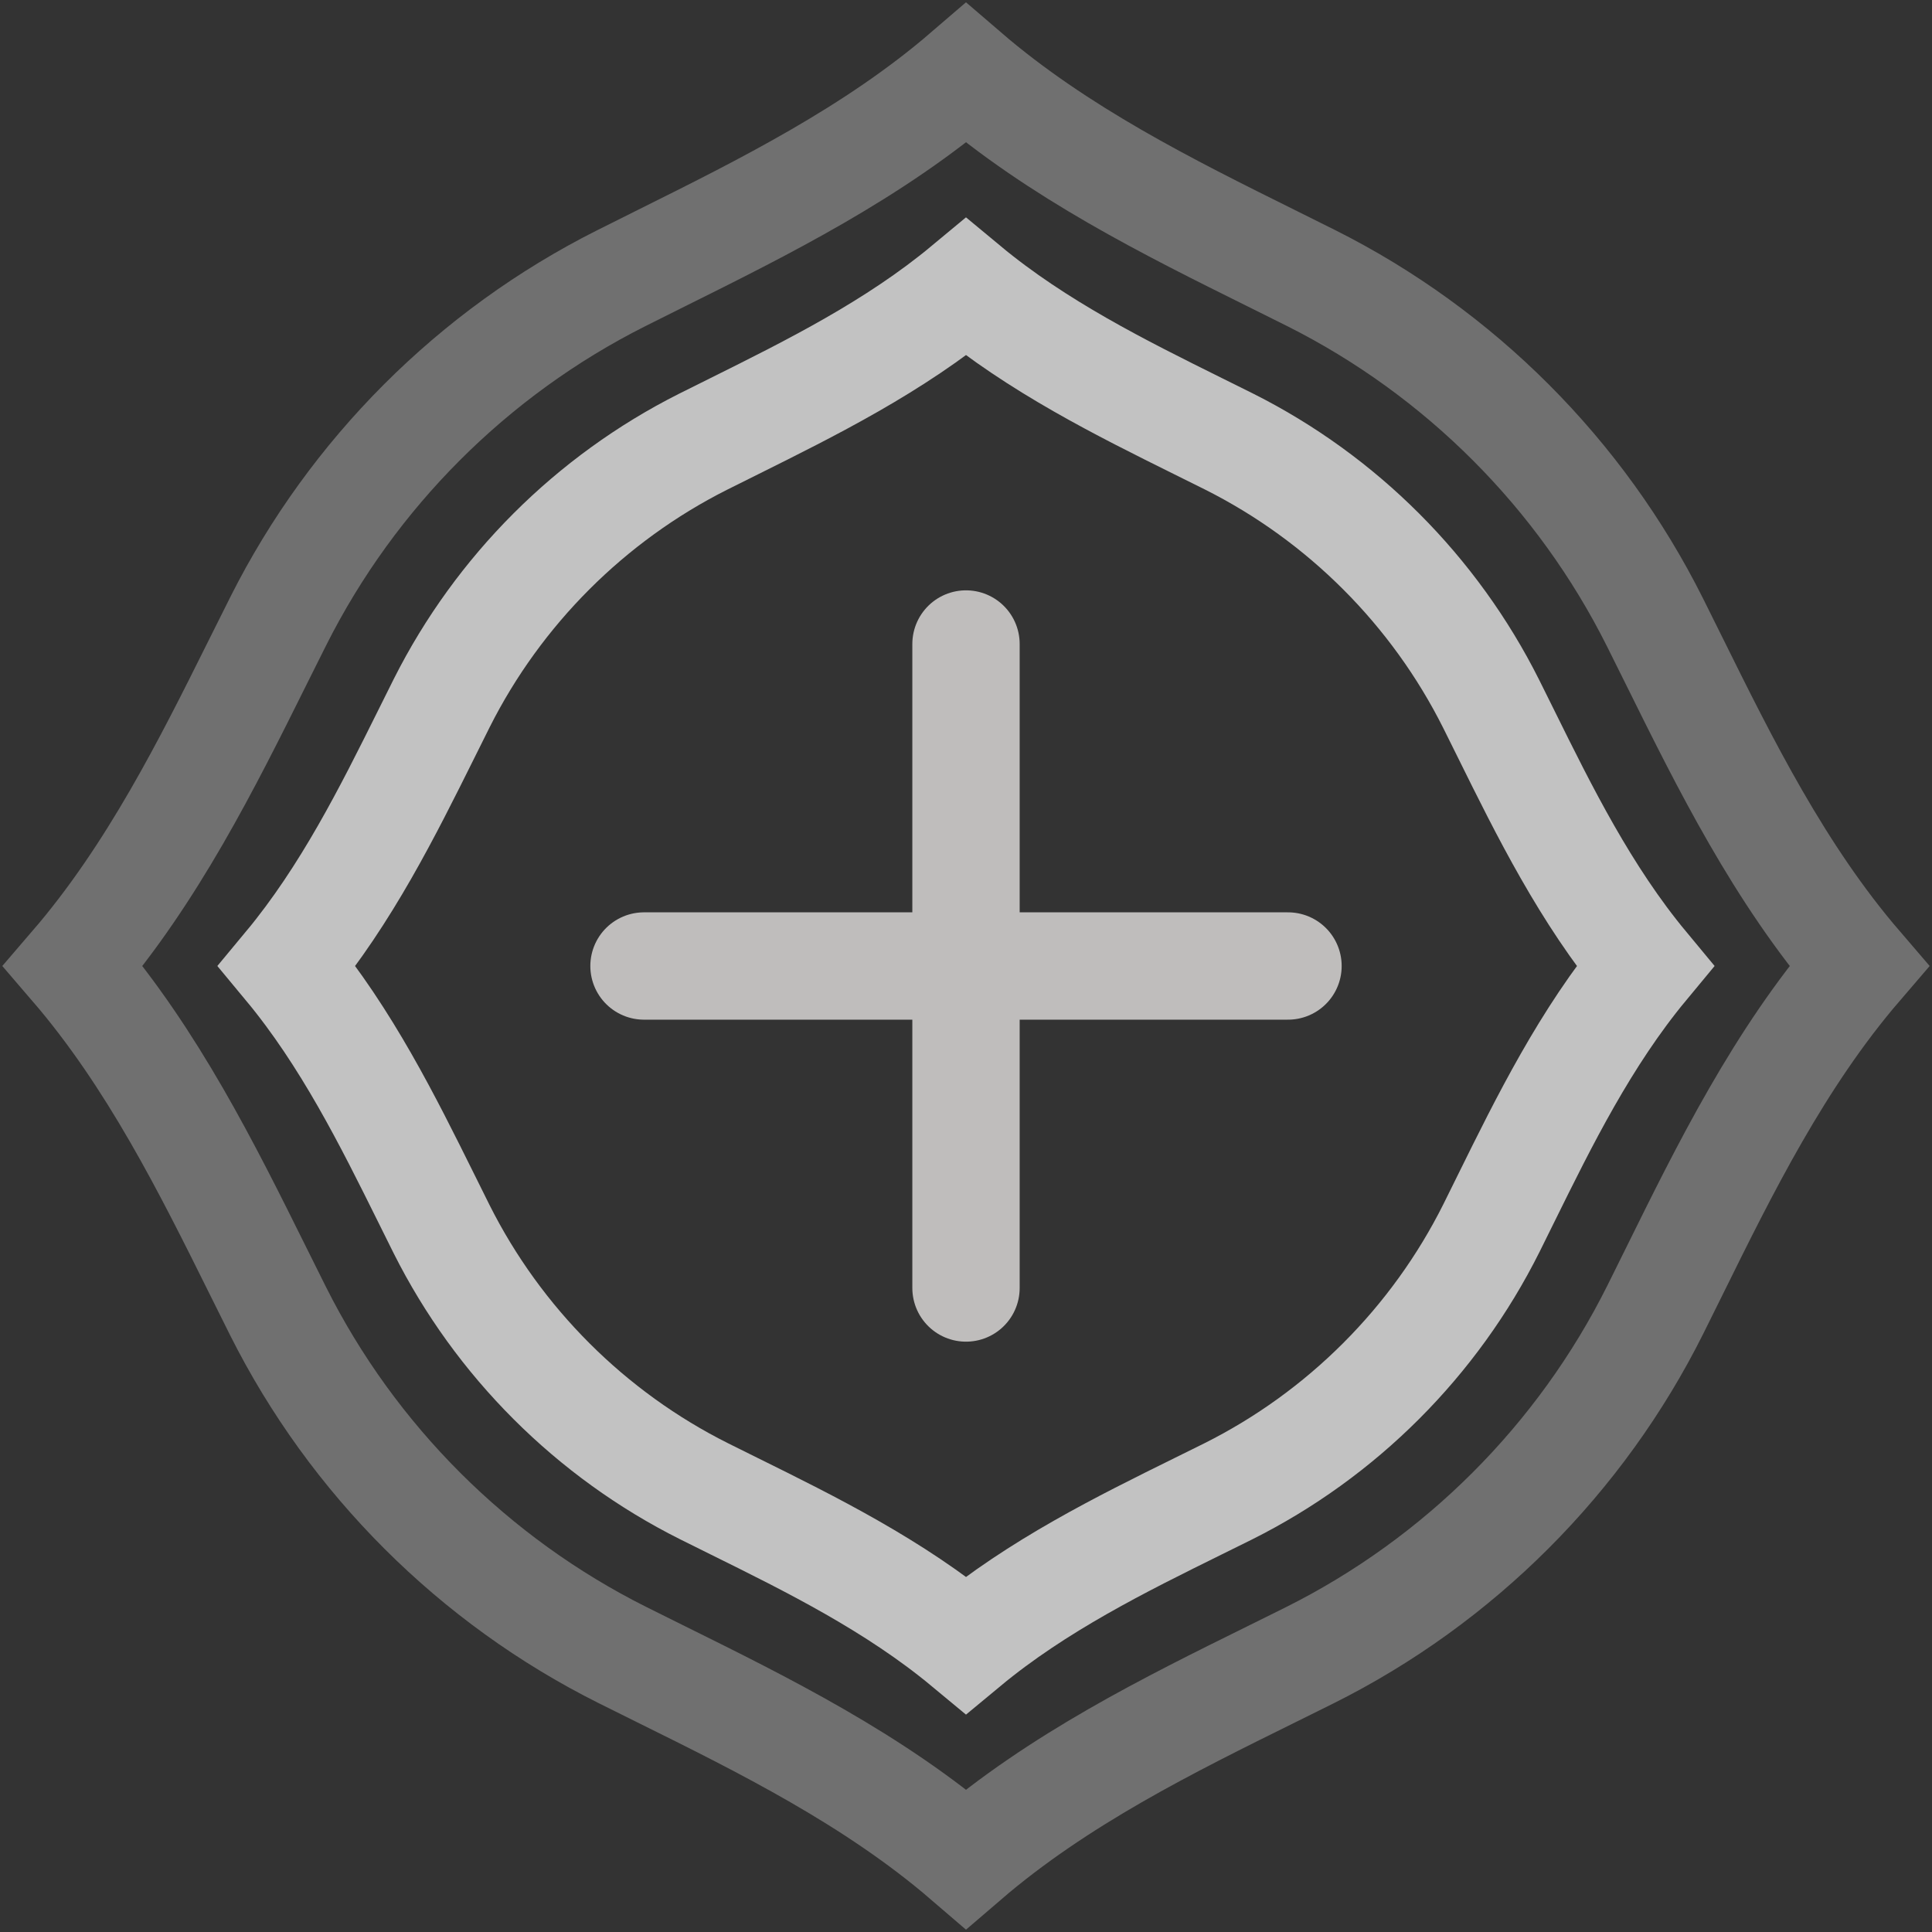
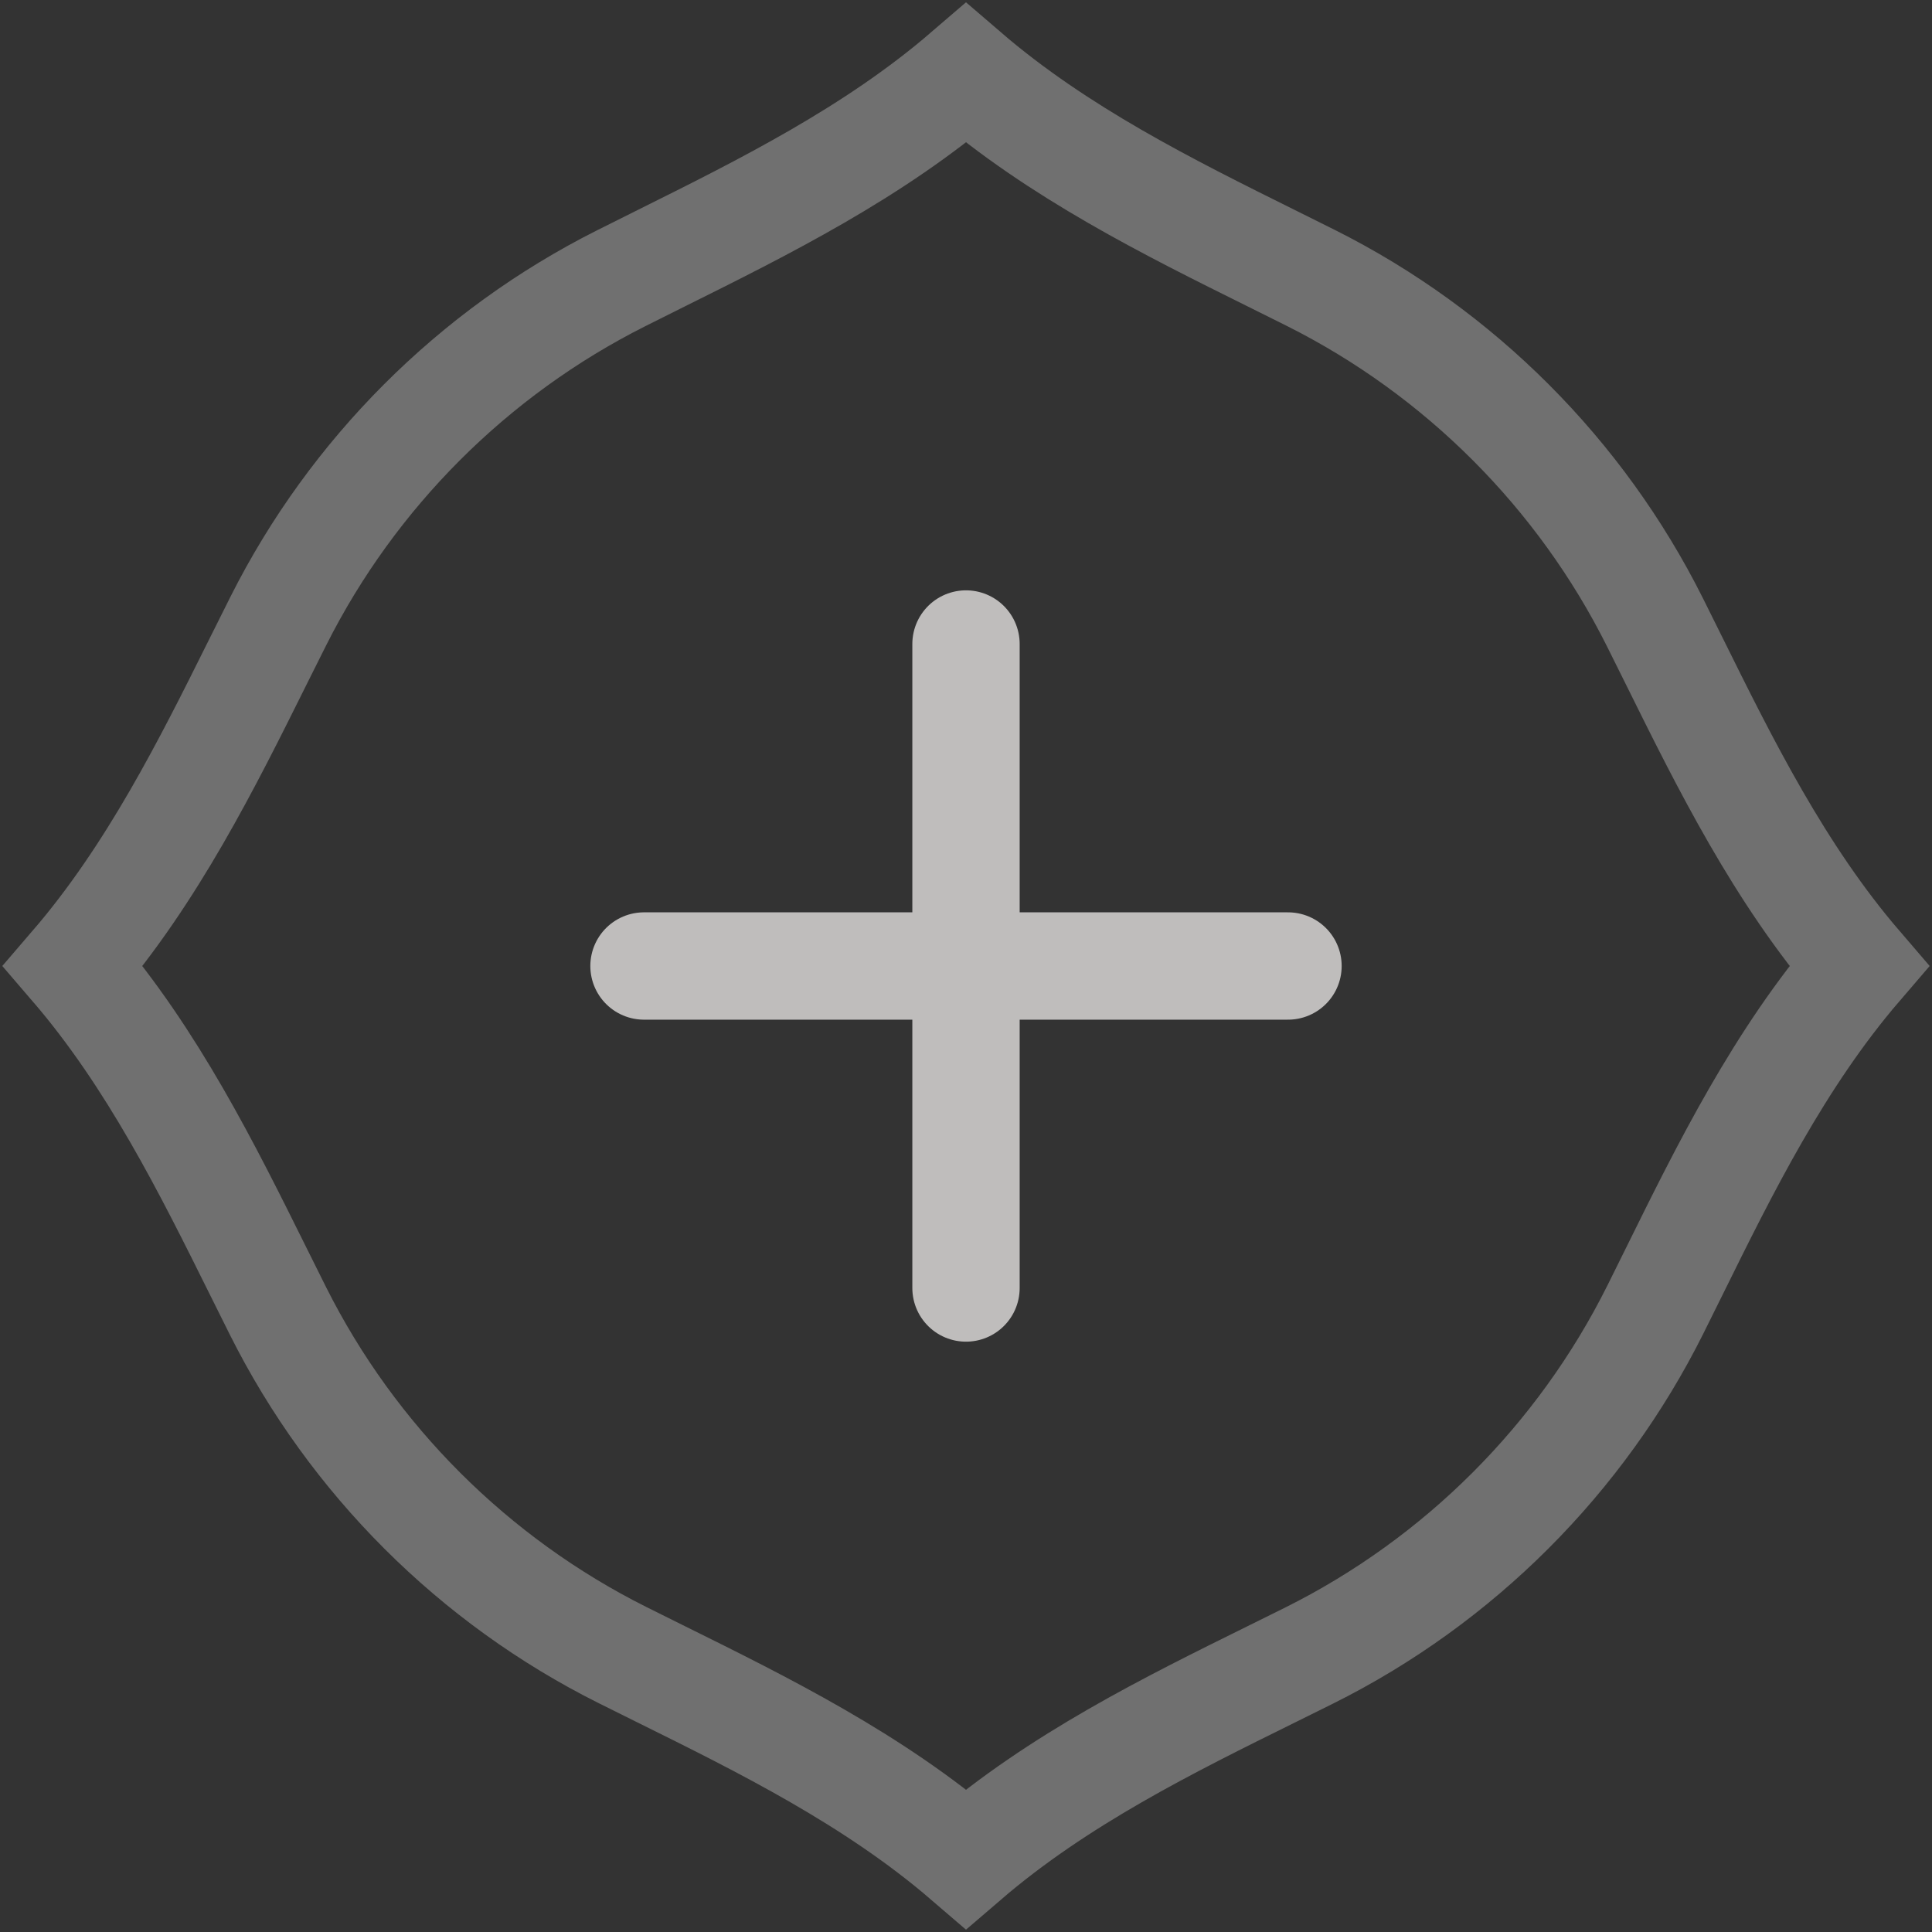
<svg xmlns="http://www.w3.org/2000/svg" width="36" height="36" viewBox="0 0 36 36" fill="none">
  <rect x="0" y="0" width="36" height="36" fill="#333333" stroke="none" />
-   <path opacity="0.7" d="M13.095 8.234C13.289 8.137 13.485 8.039 13.685 7.94C15.108 7.232 16.668 6.457 18 5.35C19.334 6.458 20.897 7.233 22.322 7.94C22.518 8.037 22.712 8.133 22.902 8.228C25.011 9.287 26.73 11.008 27.787 13.118C27.879 13.303 27.972 13.49 28.066 13.68C28.77 15.104 29.543 16.666 30.65 18C29.542 19.336 28.77 20.901 28.066 22.327C27.974 22.514 27.883 22.698 27.793 22.879C26.733 25.002 25.002 26.733 22.879 27.793C22.698 27.883 22.514 27.974 22.327 28.066C20.901 28.77 19.336 29.542 18 30.65C16.666 29.543 15.104 28.77 13.68 28.066C13.49 27.972 13.303 27.879 13.118 27.787C11.008 26.73 9.287 25.011 8.228 22.902C8.133 22.712 8.037 22.518 7.94 22.322C7.233 20.897 6.458 19.334 5.35 18C6.457 16.668 7.232 15.108 7.94 13.685C8.039 13.485 8.137 13.289 8.234 13.095C9.29 11 11 9.29 13.095 8.234Z" stroke="white" stroke-width="2" />
  <path opacity="0.3" d="M11.566 5.189C11.815 5.063 12.068 4.937 12.324 4.81C14.226 3.864 16.279 2.843 18 1.362C19.724 2.845 21.781 3.865 23.685 4.81C23.937 4.934 24.185 5.058 24.43 5.181C27.197 6.569 29.453 8.828 30.838 11.596C30.957 11.833 31.076 12.074 31.197 12.318C32.139 14.221 33.157 16.277 34.638 18C33.155 19.726 32.138 21.786 31.197 23.692C31.079 23.93 30.963 24.167 30.846 24.4C29.456 27.186 27.186 29.456 24.4 30.846C24.167 30.963 23.93 31.079 23.692 31.197C21.786 32.138 19.726 33.155 18 34.638C16.277 33.157 14.221 32.139 12.318 31.197C12.075 31.077 11.833 30.957 11.596 30.838C8.828 29.453 6.569 27.197 5.181 24.43C5.058 24.185 4.934 23.937 4.81 23.685C3.865 21.781 2.845 19.724 1.362 18C2.843 16.279 3.864 14.226 4.81 12.324C4.937 12.068 5.063 11.815 5.189 11.566C6.573 8.817 8.817 6.573 11.566 5.189Z" stroke="white" stroke-width="2" />
  <path d="M12 18H24M18 24L18 12" stroke="#BFBDBC" stroke-width="2" stroke-linecap="round" />
</svg>